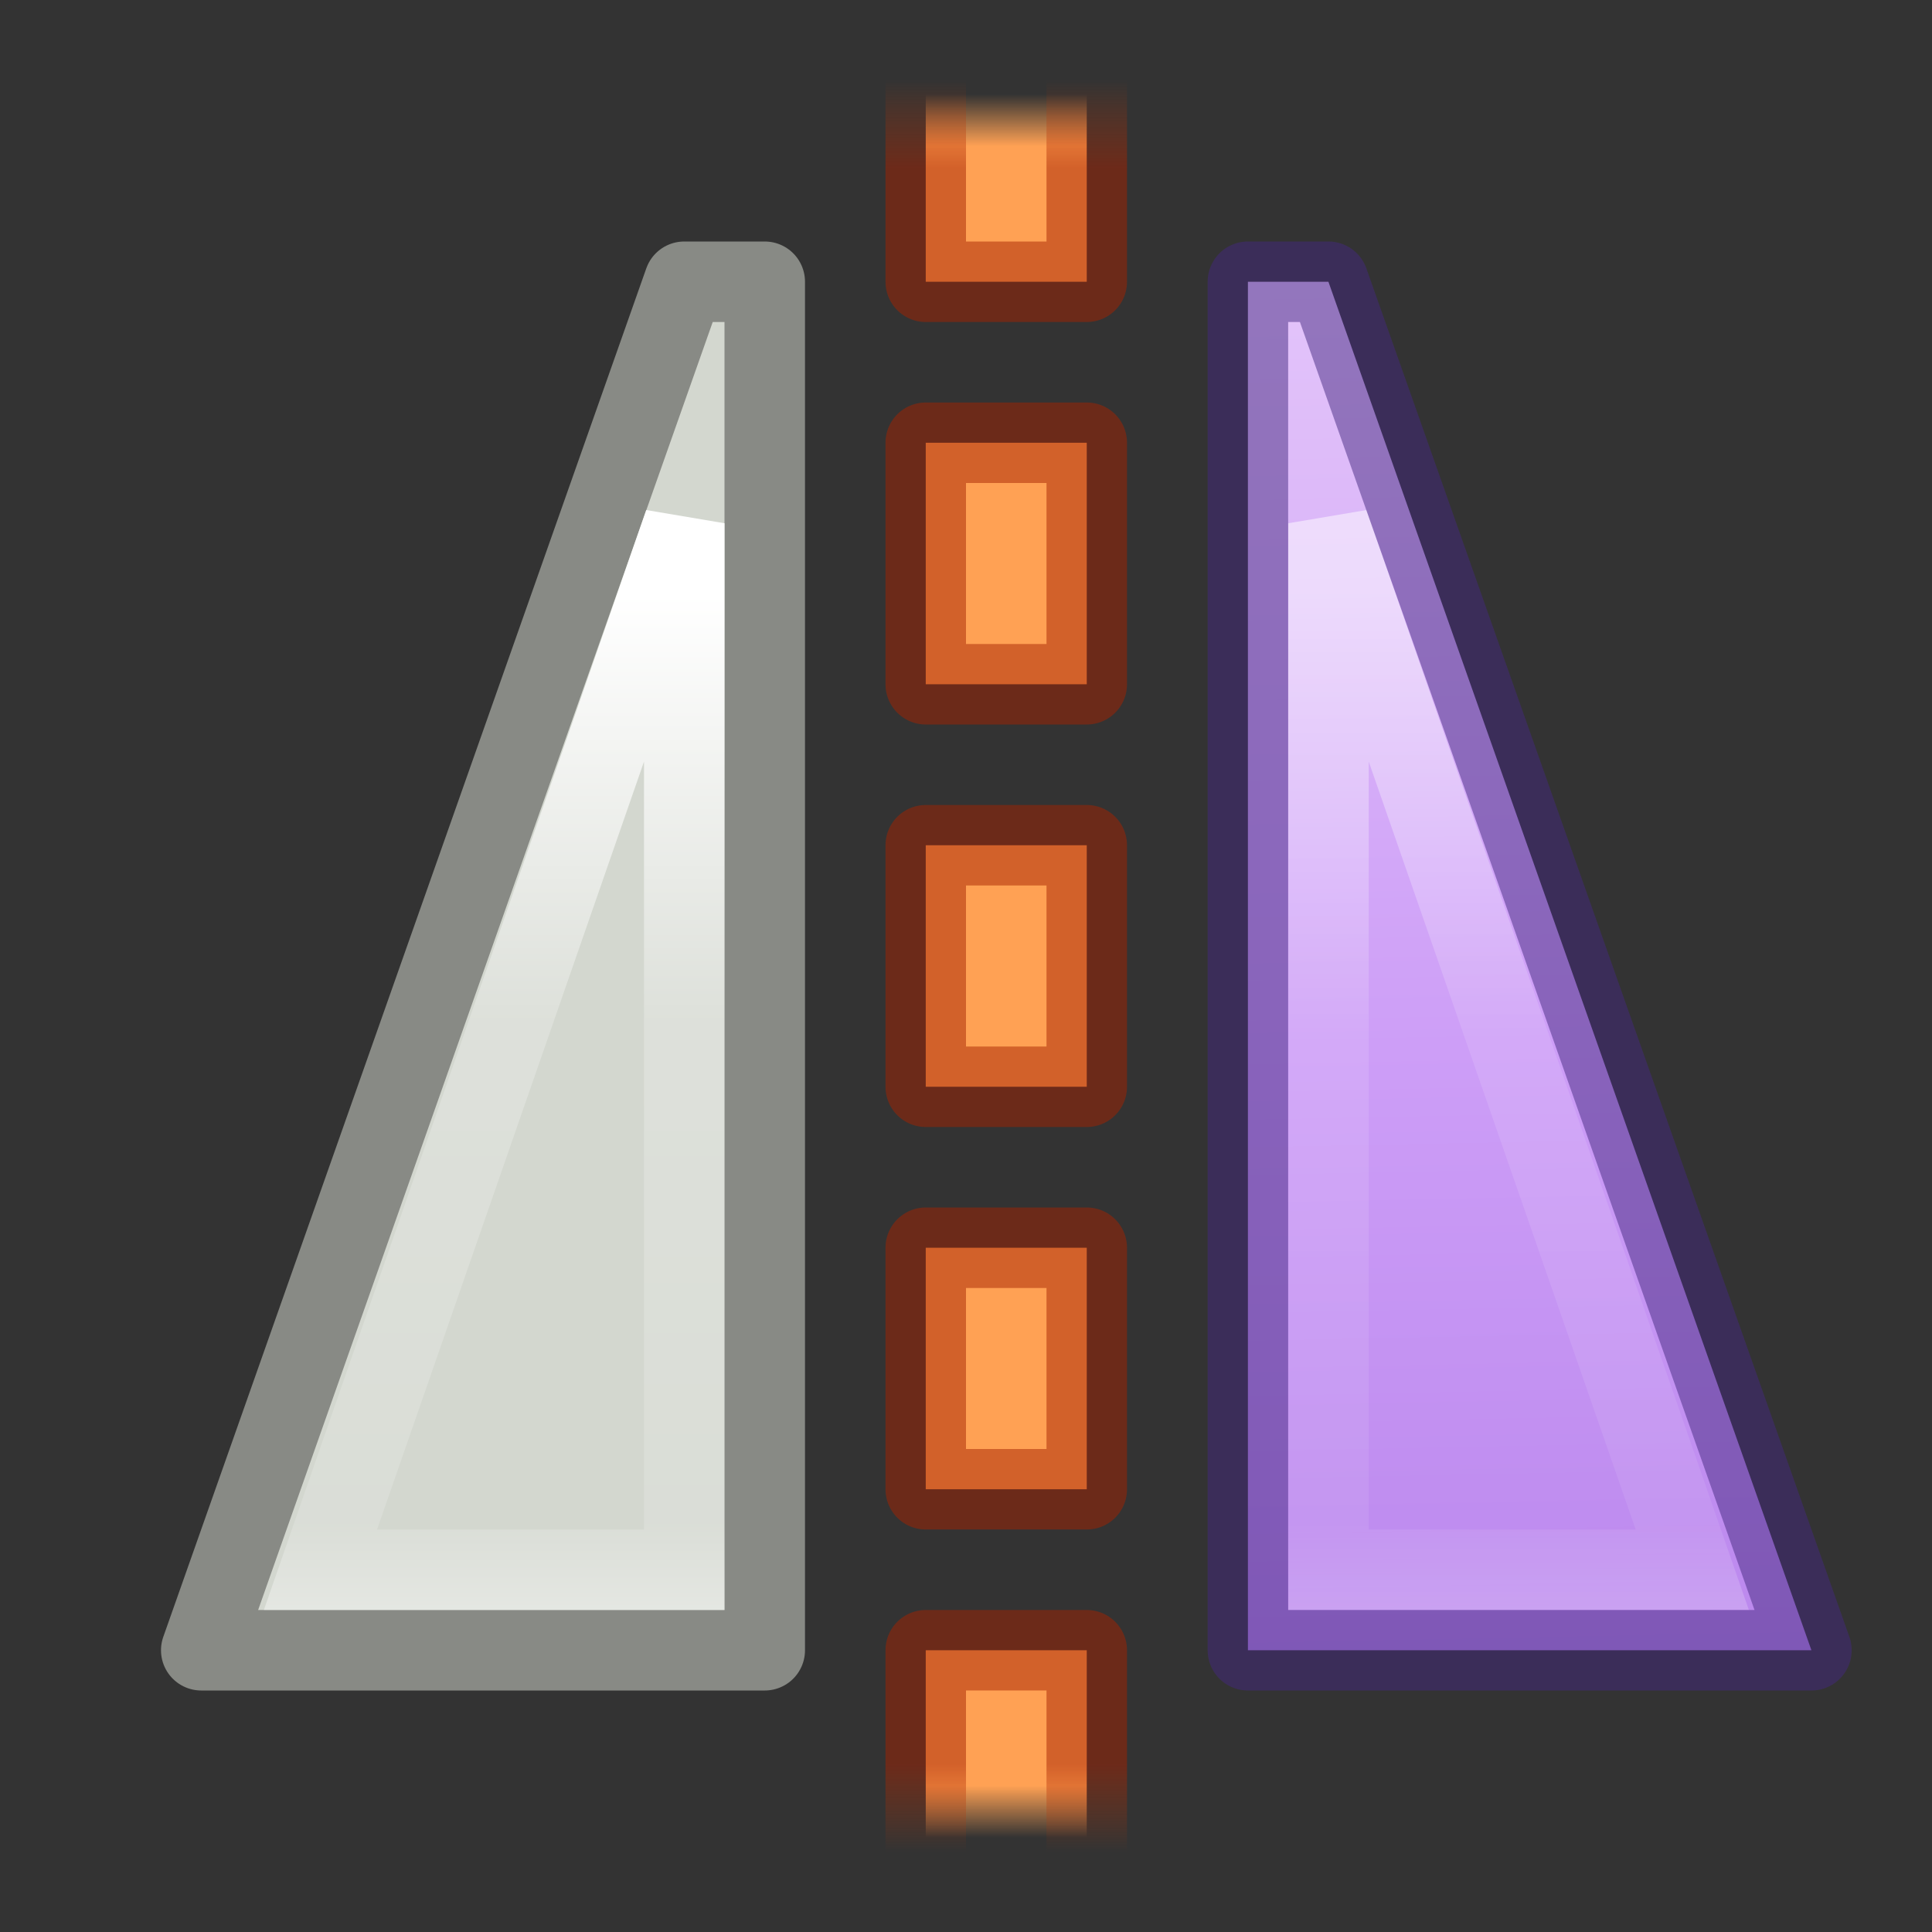
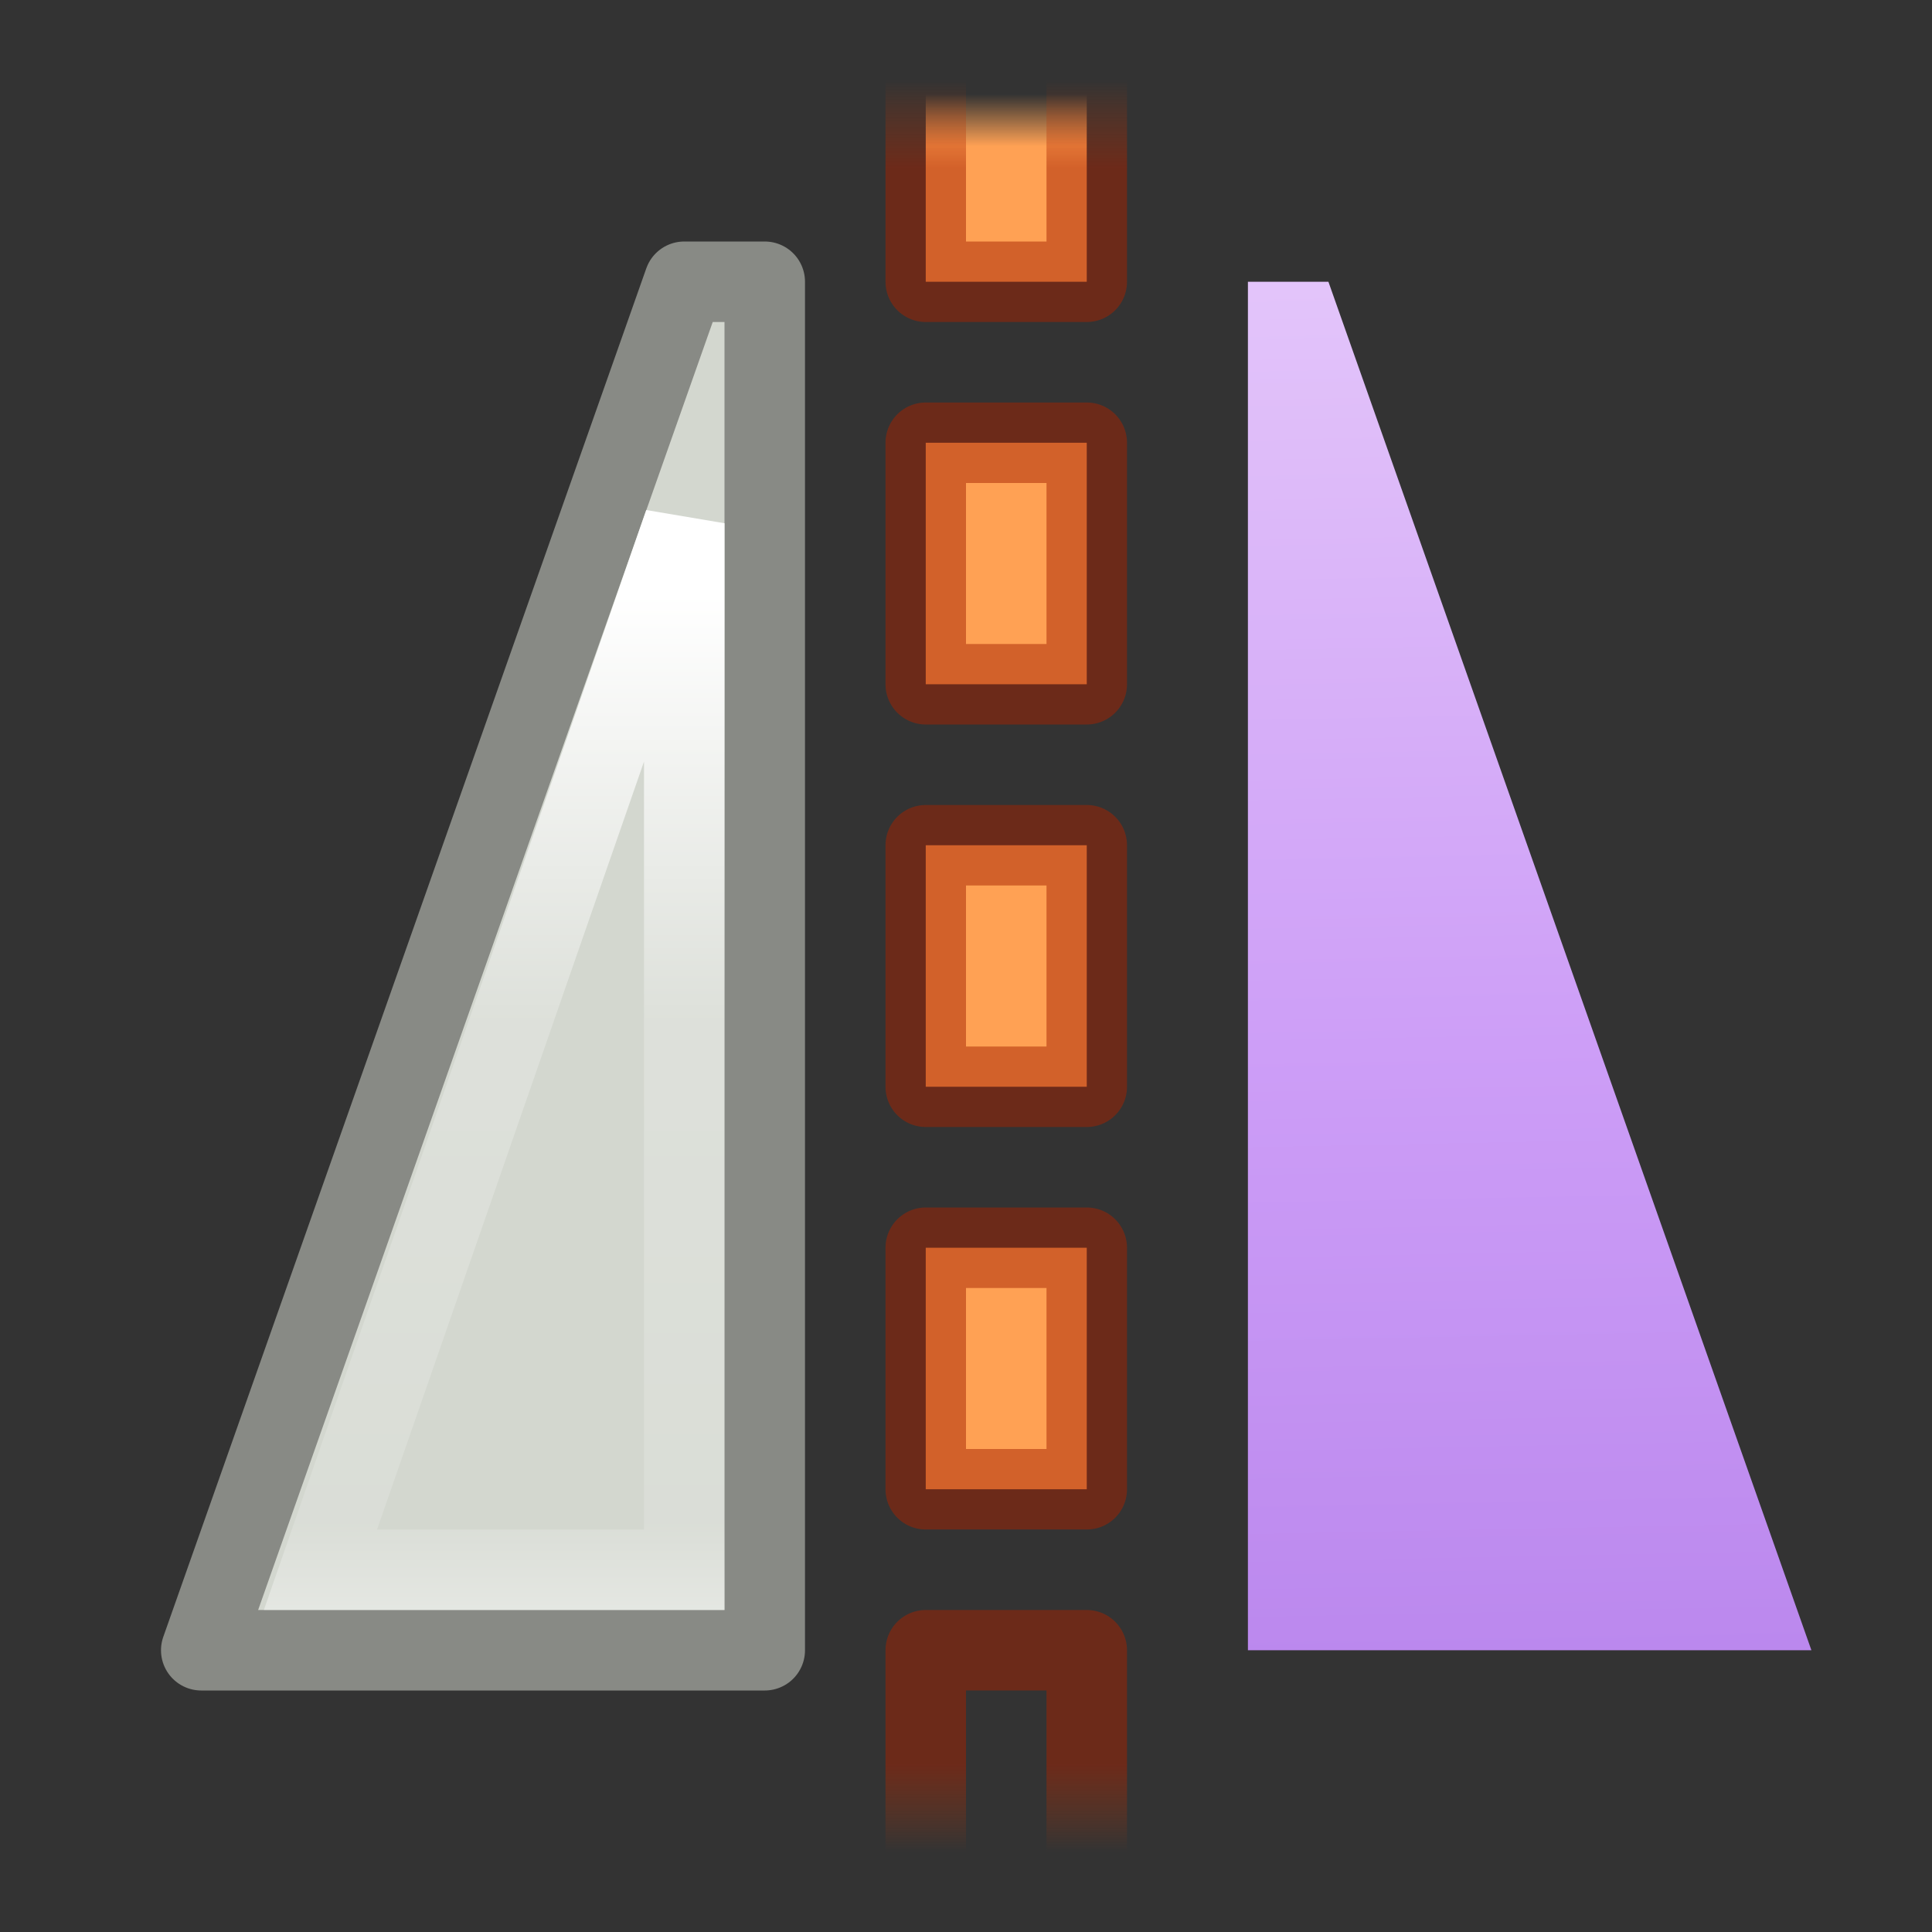
<svg xmlns="http://www.w3.org/2000/svg" xmlns:xlink="http://www.w3.org/1999/xlink" height="24" width="24">
  <rect width="100%" height="100%" fill="#333333" stroke="none" />
  <linearGradient id="a" gradientUnits="userSpaceOnUse" x1="187.816" x2="187.172" xlink:href="#b" y1="489.547" y2="489.547" />
  <linearGradient id="b">
    <stop offset="0" stop-color="#ffa154" />
    <stop offset="1" stop-color="#ffa154" stop-opacity="0" />
  </linearGradient>
  <linearGradient id="c" gradientUnits="userSpaceOnUse" x1="-208.184" x2="-208.828" xlink:href="#b" y1="-491.453" y2="-491.453" />
  <linearGradient id="d" gradientTransform="matrix(-1 0 0 1 10.5 0)" gradientUnits="userSpaceOnUse" spreadMethod="reflect" x1="3.624" x2="3.624" y1="12" y2="1">
    <stop offset="0" stop-color="#a62100" />
    <stop offset=".901" stop-color="#a62100" />
    <stop offset="1" stop-color="#cc3b02" stop-opacity="0" />
  </linearGradient>
  <linearGradient id="e" gradientUnits="userSpaceOnUse" x1="21.288" x2="21.288" y1="7.387" y2="19.965">
    <stop offset="0" stop-color="#fff" />
    <stop offset=".43" stop-color="#fff" stop-opacity=".235" />
    <stop offset=".916" stop-color="#fff" stop-opacity=".157" />
    <stop offset="1" stop-color="#fff" stop-opacity=".392" />
  </linearGradient>
  <linearGradient id="f" gradientTransform="matrix(.345 -.345 .338 .338 5.585 13.732)" gradientUnits="userSpaceOnUse" x1="33.836" x2="-21.24" y1="2.924" y2="59.064">
    <stop offset="0" stop-color="#e4c6fa" />
    <stop offset=".262" stop-color="#cd9ef7" />
    <stop offset=".705" stop-color="#a56de2" />
    <stop offset="1" stop-color="#7239b3" />
  </linearGradient>
  <linearGradient id="g" gradientTransform="matrix(-1 0 0 1 71.728 1.643)" gradientUnits="userSpaceOnUse" x1="68.013" x2="68.013" y1="5.744" y2="18.322">
    <stop offset="0" stop-color="#fff" />
    <stop offset=".419" stop-color="#fff" stop-opacity=".235" />
    <stop offset=".916" stop-color="#fff" stop-opacity=".157" />
    <stop offset="1" stop-color="#fff" stop-opacity=".392" />
  </linearGradient>
  <g stroke-miterlimit="0" transform="matrix(-1 0 0 -1 19 24)">
    <path d="m186.5 489.5h3v2h-3z" fill="url(#a)" transform="matrix(0 -1 1 0 -484 210)" />
    <path d="m5.5 18.5v-3h2v3zm0-5v-3h2v3zm0-5v-3h2v3z" fill="#ffa154" />
-     <path d="m-209.5-491.5h3v2h-3z" fill="url(#c)" transform="matrix(0 1 -1 0 -484 210)" />
    <path d="m5.5 1v2.5h2v-2.5m-2 4.5v3h2v-3zm0 5v3h2v-3zm0 5v3h2v-3zm2 7.5v-2.5h-2v2.5" fill="none" opacity=".5" stroke="url(#d)" stroke-linejoin="round" />
  </g>
  <path d="m9.5 20.5h-7l6-17.0 1-0z" style="fill:#d3d7cf;fill-rule:evenodd;stroke:#888a85;stroke-width:1;stroke-linejoin:round;stroke-miterlimit:0" />
  <path d="m3.981 19.5h4.519v-13z" fill="none" stroke="url(#g)" stroke-linecap="round" />
  <path d="m15.502 20.5h7l-6-17-1-0z" fill="url(#f)" />
  <g fill="none">
-     <path d="m21.022 19.5h-4.519v-13z" opacity=".5" stroke="url(#e)" stroke-linecap="round" />
-     <path d="m15.502 20.5h7l-6-17-1-0z" opacity=".5" stroke="#452981" stroke-linejoin="round" />
-   </g>
+     </g>
</svg>